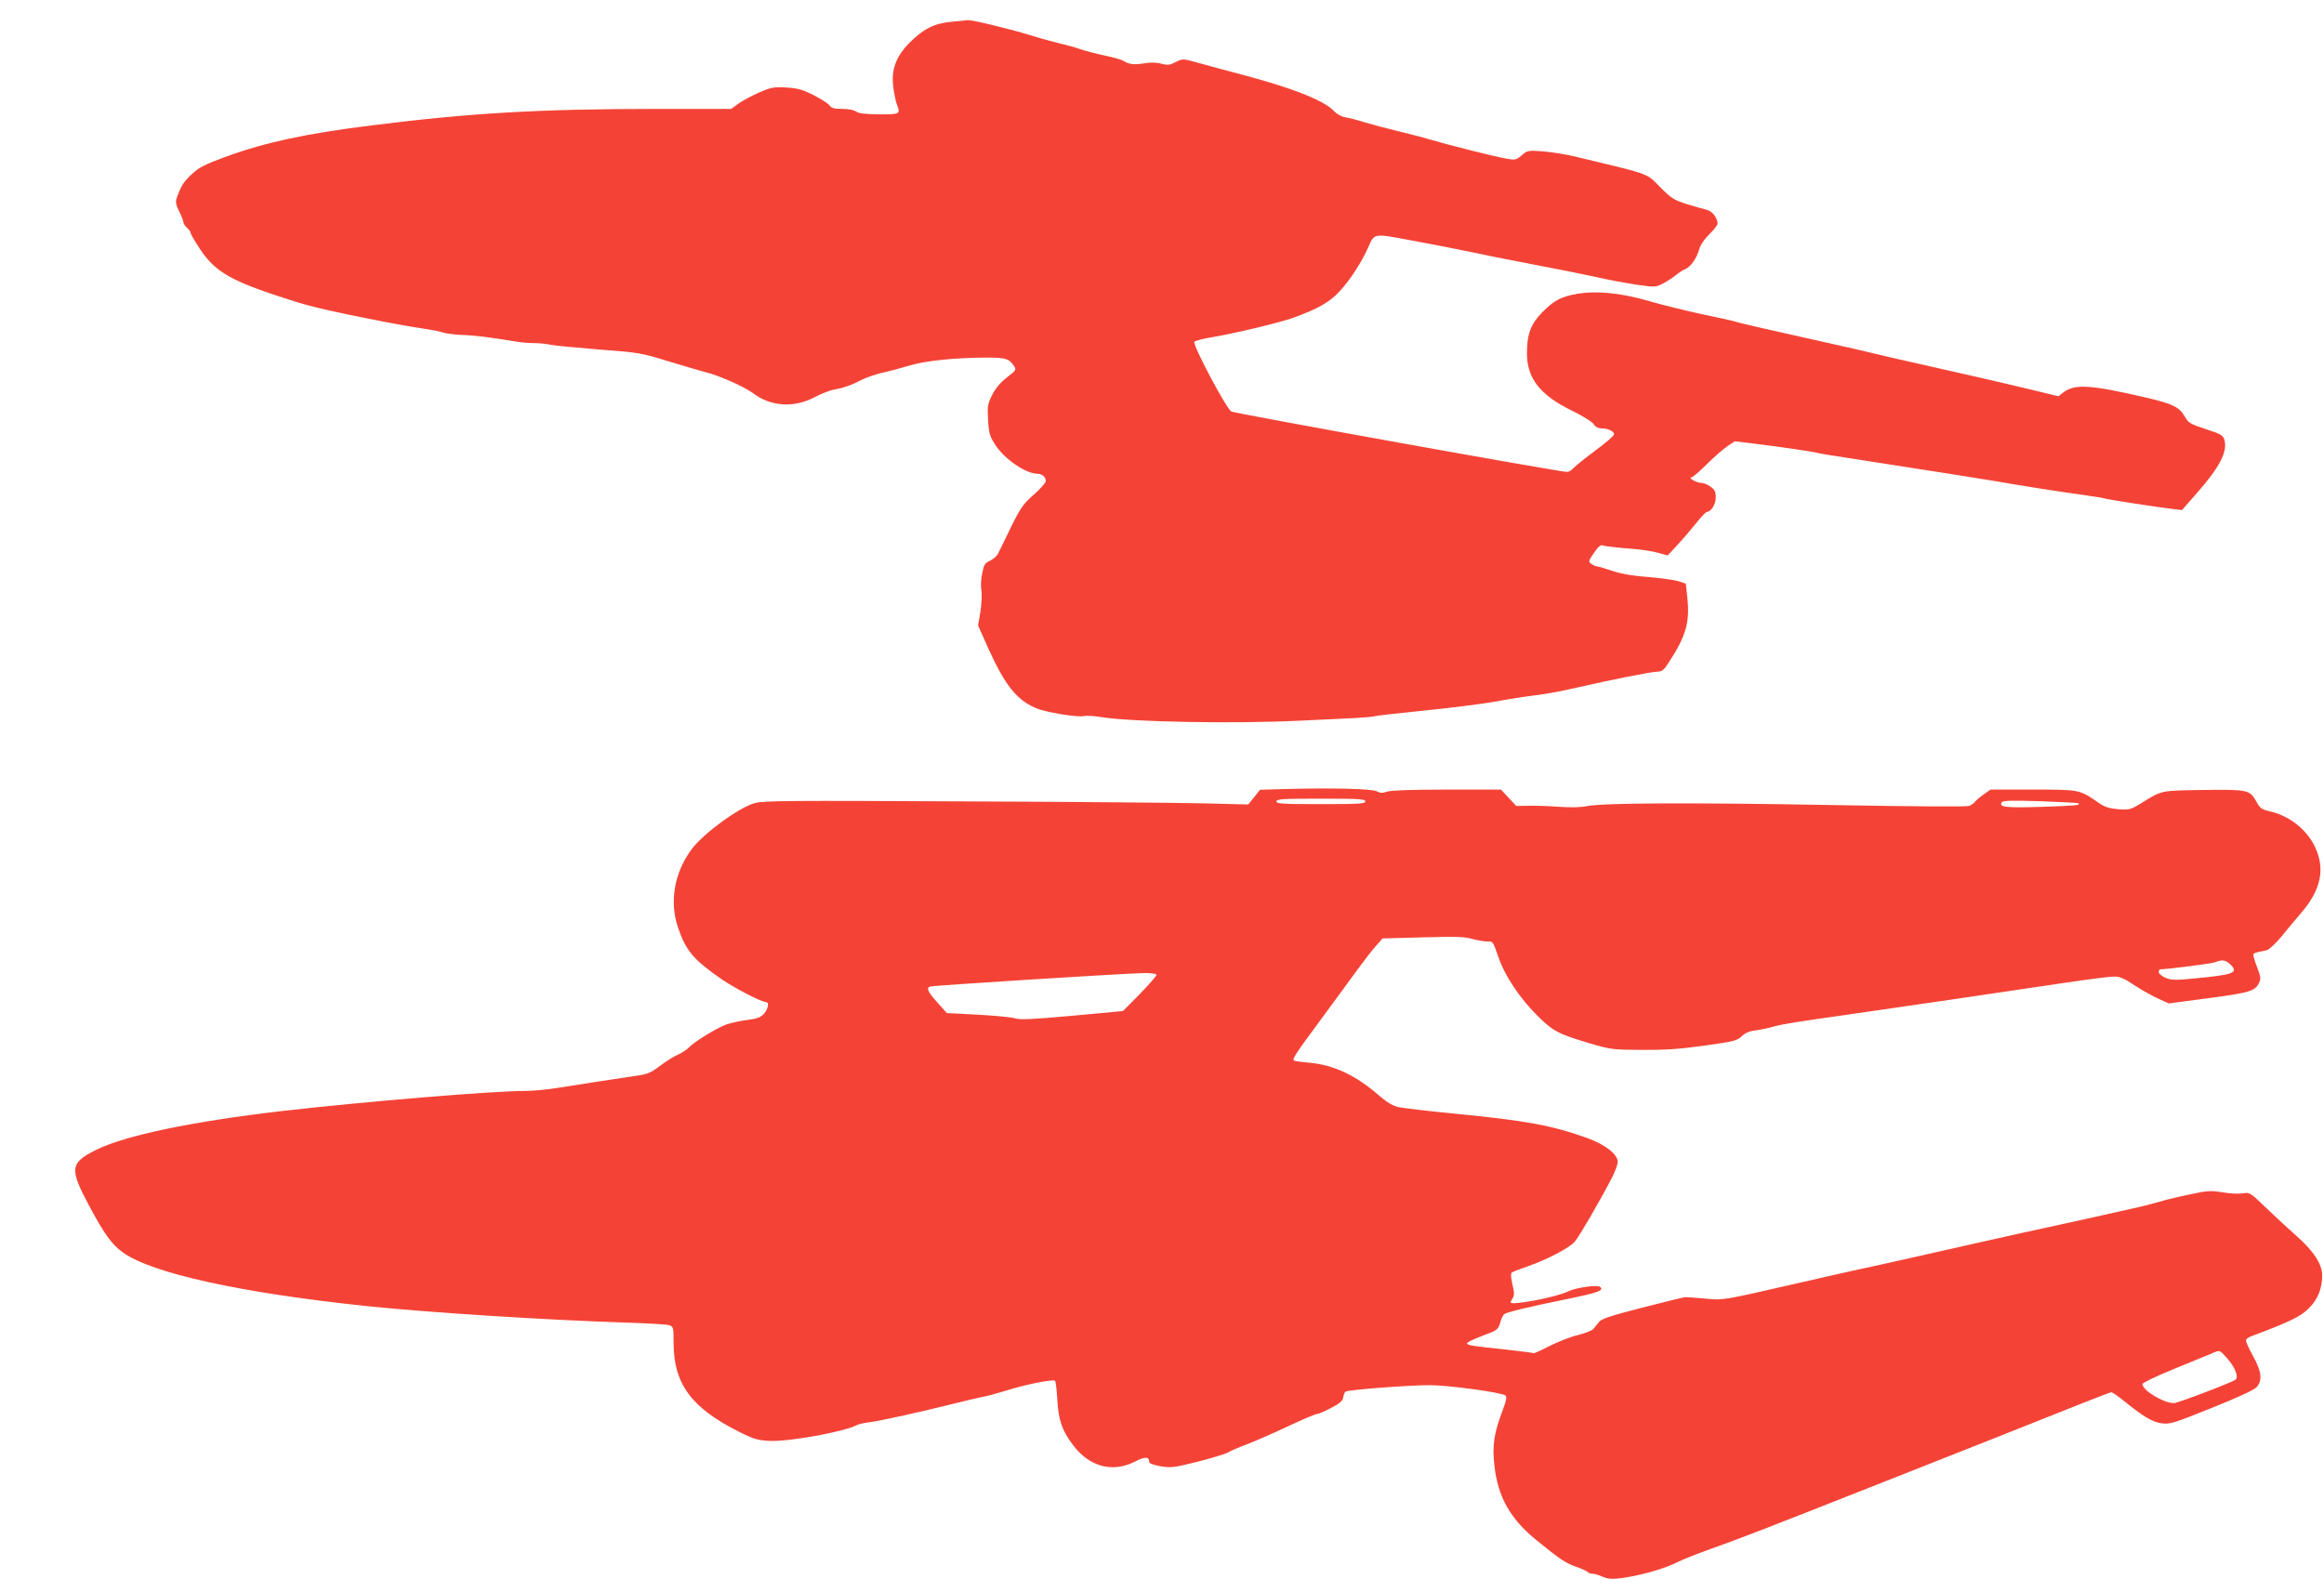
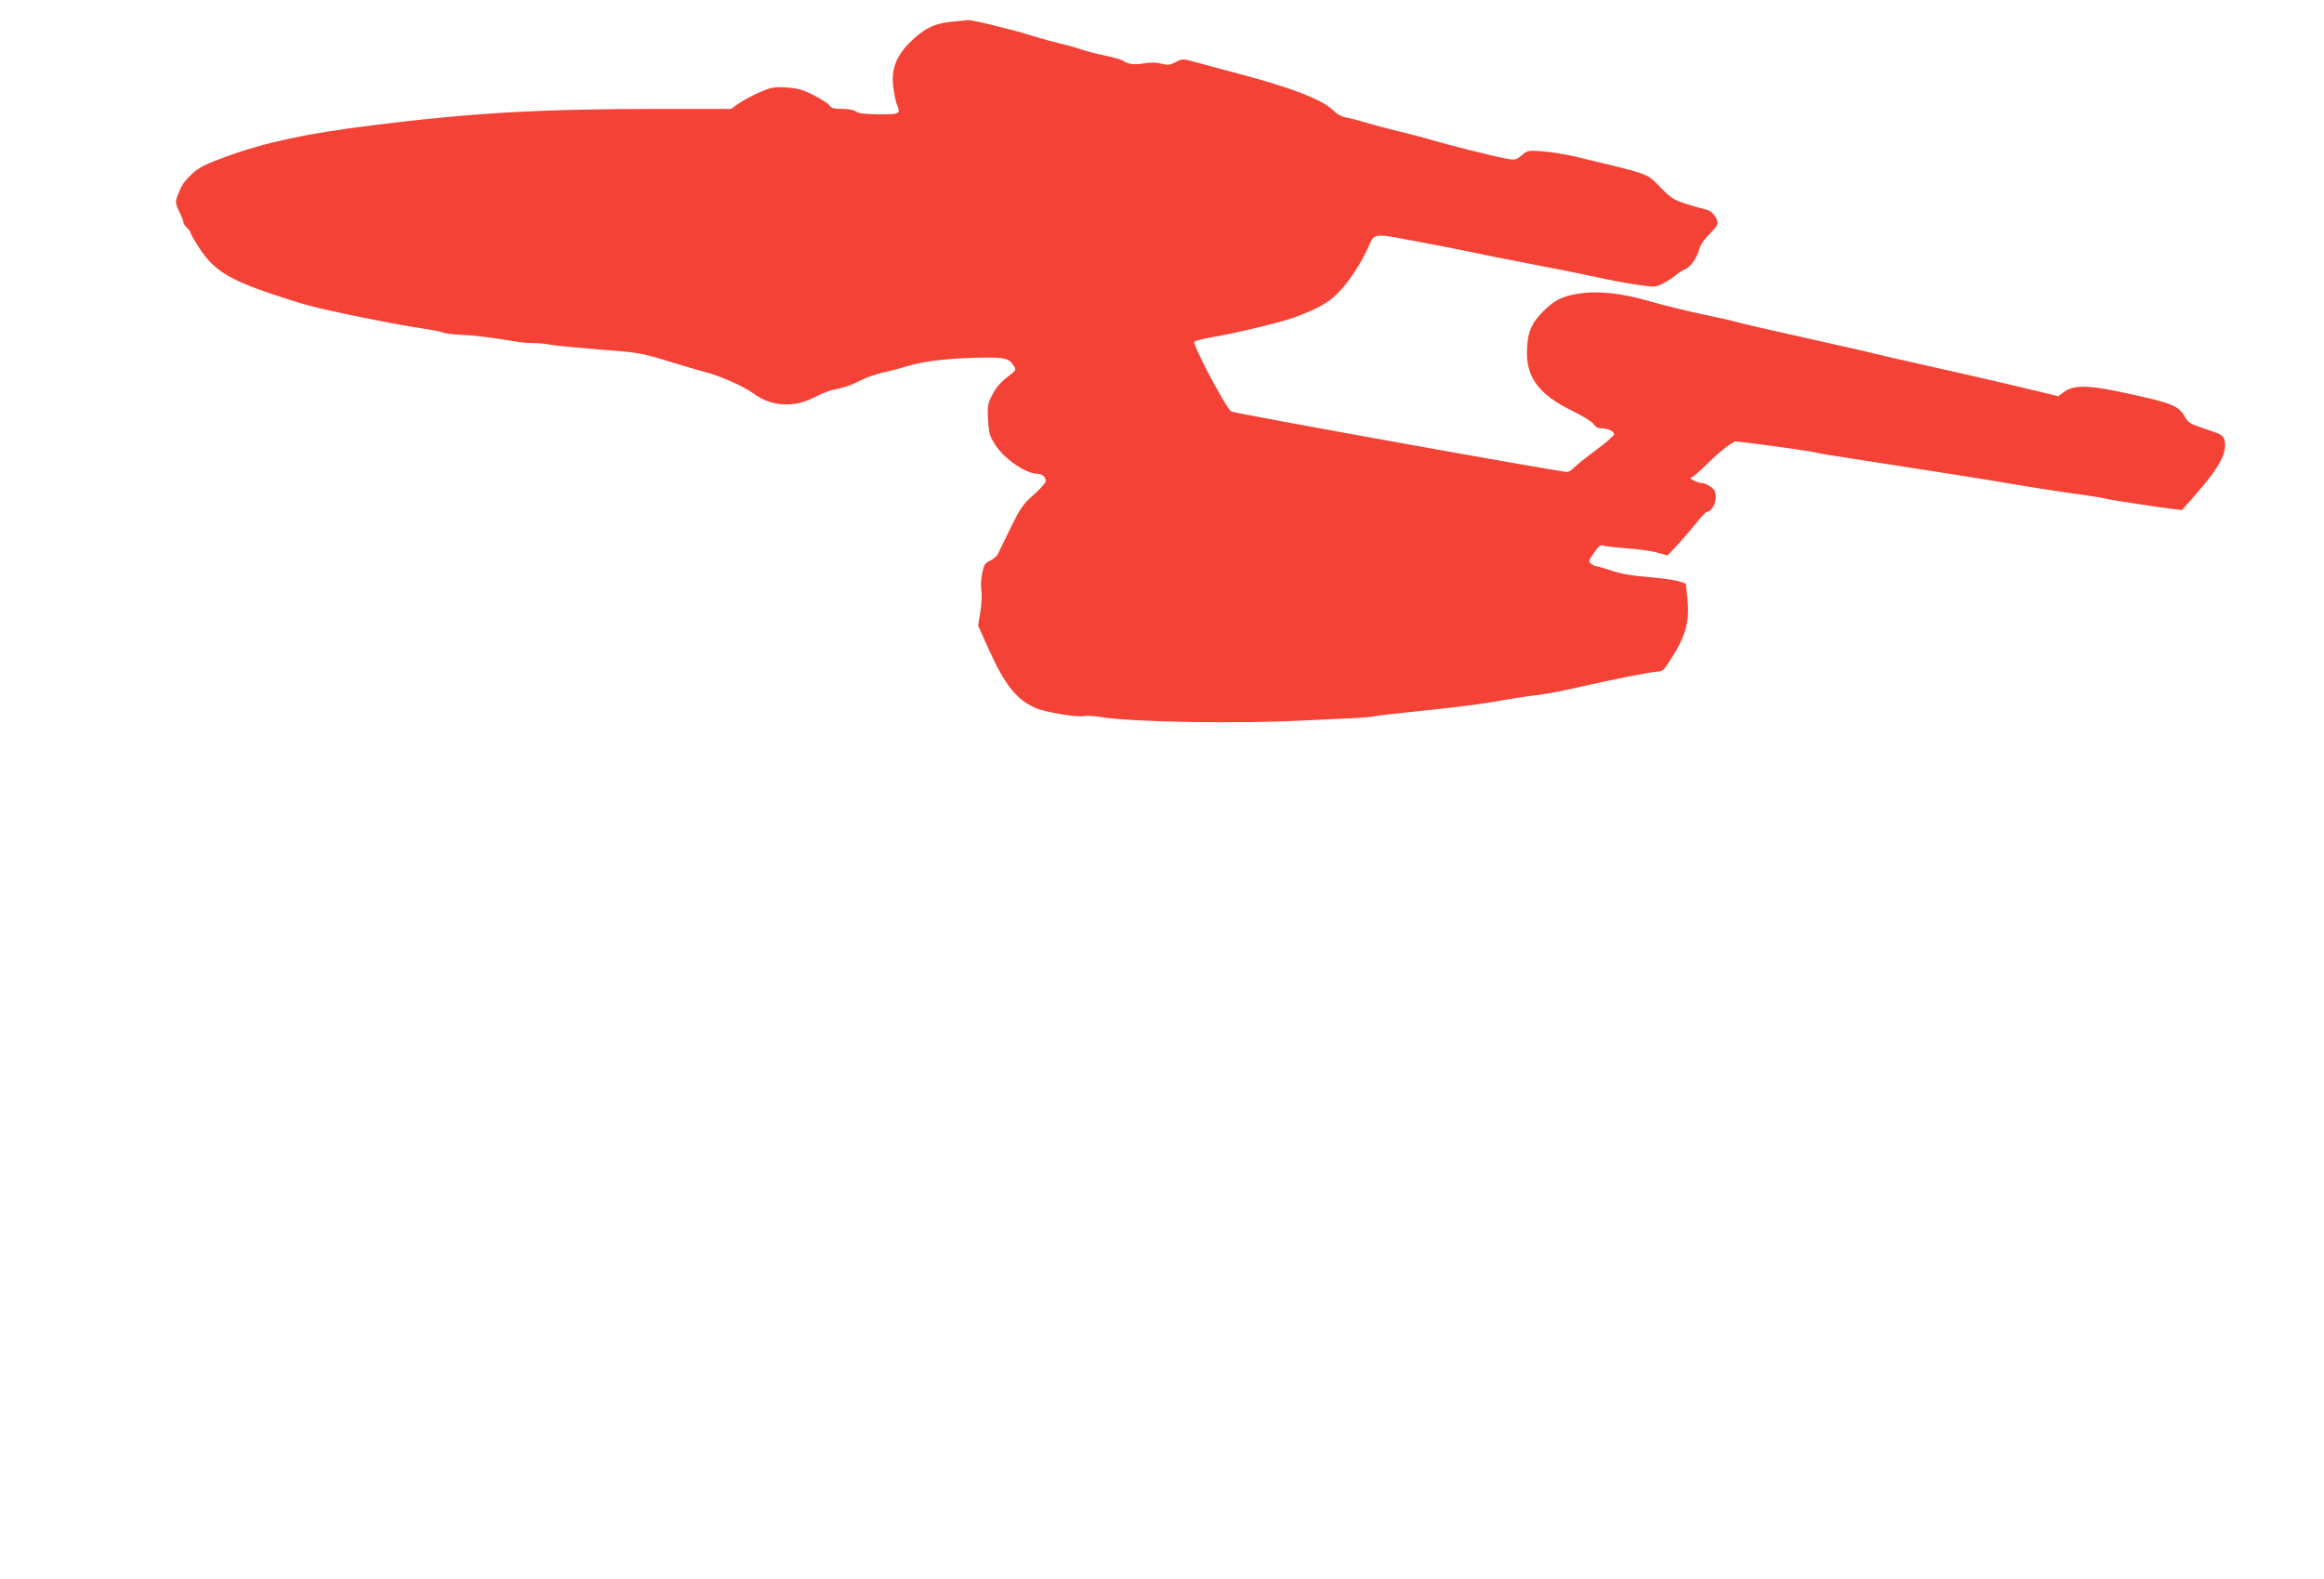
<svg xmlns="http://www.w3.org/2000/svg" version="1.0" width="1280pt" height="870pt" viewBox="0 0 1280 870" preserveAspectRatio="xMidYMid meet">
  <g transform="translate(0,870) scale(0.1,-0.1)" fill="#f44336" stroke="none">
    <path d="M5239 8580 c-95 -9 -155 -40 -232 -118 -73 -75 -99 -146 -87 -242 5 -36 13 -78 19 -93 22 -56 20 -57 -96 -57 -79 1 -113 5 -127 15 -12 9 -42 15 -77 15 -44 0 -60 4 -70 19 -8 11 -47 36 -88 57 -62 31 -87 38 -151 42 -69 4 -83 1 -150 -28 -40 -18 -91 -45 -113 -61 l-40 -29 -401 0 c-654 0 -1031 -22 -1581 -91 -359 -45 -580 -92 -800 -172 -115 -42 -148 -59 -186 -94 -45 -42 -58 -61 -80 -118 -15 -36 -13 -49 12 -98 10 -21 19 -44 19 -51 0 -7 9 -21 20 -31 11 -10 20 -23 20 -28 0 -6 23 -46 51 -88 76 -116 158 -168 394 -248 61 -21 153 -50 205 -64 110 -31 506 -110 630 -127 47 -7 96 -16 110 -22 14 -5 59 -11 100 -13 71 -2 165 -14 291 -35 30 -6 78 -10 106 -10 28 0 73 -4 100 -10 26 -5 147 -16 268 -26 212 -16 226 -18 375 -64 85 -26 178 -53 205 -60 77 -19 215 -81 261 -115 99 -75 225 -84 341 -23 37 19 86 39 109 42 50 9 96 25 151 54 24 12 73 29 110 38 38 8 106 26 152 40 90 27 245 43 424 44 106 0 125 -6 150 -44 16 -24 15 -25 -37 -65 -35 -27 -62 -59 -81 -96 -26 -52 -27 -62 -23 -140 5 -76 9 -89 44 -142 52 -76 166 -153 228 -153 26 0 46 -18 46 -40 0 -9 -29 -42 -65 -74 -65 -57 -76 -74 -154 -236 -18 -36 -37 -76 -44 -90 -7 -14 -27 -31 -44 -39 -28 -12 -34 -22 -43 -68 -7 -30 -9 -72 -5 -94 4 -23 1 -76 -5 -118 l-13 -77 58 -130 c91 -199 153 -278 258 -324 54 -24 229 -53 266 -45 15 3 57 1 92 -5 167 -28 742 -38 1104 -20 110 5 243 12 295 14 53 3 102 7 110 10 8 3 130 17 270 31 140 14 316 36 390 49 74 14 178 30 230 36 52 6 154 25 225 42 192 44 413 88 446 88 24 0 35 10 65 58 91 140 112 217 97 352 l-8 75 -40 13 c-22 7 -96 17 -165 23 -86 6 -148 17 -200 34 -41 14 -79 25 -85 25 -6 0 -19 6 -30 13 -17 13 -17 16 14 61 24 35 37 46 49 41 10 -4 69 -11 132 -16 63 -4 140 -15 170 -24 l55 -15 53 57 c30 32 76 86 104 121 27 34 54 62 59 62 23 0 49 42 49 79 0 32 -5 43 -29 60 -16 12 -40 21 -53 21 -24 0 -74 29 -52 30 7 0 45 33 86 74 41 40 92 85 114 99 l39 26 115 -14 c129 -16 317 -43 340 -50 8 -3 87 -16 175 -29 483 -75 692 -108 795 -125 178 -31 364 -60 490 -77 63 -9 118 -18 121 -20 6 -4 296 -49 375 -58 l52 -6 83 95 c124 141 168 226 151 290 -8 27 -17 33 -103 61 -85 28 -96 34 -115 68 -30 53 -66 71 -211 105 -306 71 -393 77 -456 31 l-30 -23 -111 27 c-134 33 -504 118 -676 156 -69 15 -172 39 -230 53 -58 14 -148 35 -200 46 -354 79 -539 121 -565 130 -16 5 -100 23 -185 41 -85 18 -214 50 -286 71 -155 45 -289 59 -398 40 -88 -15 -129 -37 -193 -103 -62 -63 -83 -119 -83 -224 0 -138 72 -230 245 -315 60 -29 113 -62 122 -75 10 -16 25 -24 45 -24 35 0 68 -16 68 -33 0 -7 -46 -47 -103 -89 -57 -42 -111 -86 -121 -97 -11 -12 -26 -21 -35 -21 -40 0 -1829 322 -1849 333 -27 14 -214 367 -204 384 4 6 52 18 107 27 119 20 369 80 440 106 134 49 200 86 255 147 56 60 121 161 157 243 33 76 27 75 239 35 104 -19 241 -46 304 -59 63 -14 223 -46 355 -71 132 -25 292 -57 355 -71 63 -15 163 -33 221 -42 106 -15 107 -15 150 7 24 13 55 33 69 45 14 12 37 27 53 34 30 13 62 59 77 112 5 20 29 55 55 80 25 24 45 50 45 58 0 32 -31 71 -62 77 -18 4 -67 18 -109 31 -69 22 -84 31 -145 93 -80 80 -45 67 -479 171 -44 10 -118 22 -165 26 -84 6 -87 6 -119 -22 -32 -26 -35 -27 -90 -17 -69 13 -324 77 -406 102 -33 10 -112 31 -175 46 -63 15 -149 38 -190 50 -41 13 -91 26 -111 29 -22 4 -47 18 -65 37 -36 39 -139 87 -282 133 -94 31 -147 45 -357 101 -27 7 -82 22 -121 33 -70 19 -71 19 -109 0 -32 -17 -44 -18 -79 -9 -27 8 -59 8 -95 2 -56 -9 -83 -6 -116 15 -11 6 -56 19 -100 28 -44 9 -105 25 -135 35 -30 11 -80 24 -110 31 -30 7 -104 27 -165 46 -121 37 -322 85 -345 83 -8 -1 -49 -5 -91 -9z" />
-     <path d="M7073 4353 l-133 -4 -32 -40 -33 -41 -230 6 c-126 3 -725 9 -1330 11 -967 5 -1107 4 -1157 -9 -86 -23 -285 -168 -349 -255 -95 -128 -123 -288 -75 -430 44 -129 84 -177 241 -286 71 -49 218 -125 242 -125 21 0 15 -36 -9 -65 -19 -20 -37 -27 -93 -34 -38 -5 -90 -17 -115 -25 -53 -20 -178 -96 -205 -126 -10 -11 -37 -29 -59 -39 -23 -10 -68 -38 -101 -63 -53 -40 -69 -46 -140 -56 -83 -12 -271 -41 -435 -67 -52 -8 -126 -15 -165 -15 -183 0 -877 -58 -1335 -110 -500 -58 -872 -135 -1033 -216 -141 -71 -145 -102 -38 -303 83 -156 127 -218 188 -261 160 -115 648 -222 1339 -295 343 -36 1010 -78 1424 -91 124 -4 235 -10 248 -15 21 -8 22 -14 22 -98 0 -225 99 -359 365 -491 78 -39 99 -45 166 -48 105 -5 407 50 476 86 11 6 44 14 74 17 57 7 287 58 474 105 61 15 128 31 150 35 22 4 81 20 130 35 107 34 256 63 266 53 4 -5 9 -48 12 -98 6 -117 26 -176 87 -256 90 -120 218 -154 341 -91 56 29 79 28 79 -4 0 -6 28 -16 63 -22 57 -9 74 -7 202 25 77 19 154 43 170 52 17 10 64 30 105 45 41 16 141 59 221 97 81 38 153 69 162 69 8 0 44 15 79 34 47 24 64 39 66 57 2 13 7 28 12 32 9 10 345 36 465 36 103 0 401 -41 417 -57 8 -8 4 -30 -15 -79 -49 -130 -59 -196 -46 -308 19 -172 87 -292 229 -408 137 -111 159 -126 222 -149 32 -11 61 -25 64 -29 3 -5 14 -9 26 -9 11 0 35 -7 54 -16 36 -17 74 -16 179 5 87 18 176 46 232 74 26 13 95 41 153 62 212 76 307 113 945 365 138 55 417 165 620 245 204 81 436 173 518 206 81 32 151 59 156 59 5 0 33 -19 63 -43 111 -90 161 -121 213 -128 47 -6 64 -1 275 84 141 56 233 99 248 114 34 37 29 85 -18 171 -22 40 -40 79 -40 86 0 8 12 18 28 24 211 79 269 107 315 151 52 50 77 111 77 185 0 61 -47 133 -137 213 -42 37 -119 108 -170 157 -89 86 -93 88 -128 82 -20 -4 -70 -2 -111 5 -67 11 -85 10 -182 -11 -59 -12 -134 -30 -167 -40 -33 -10 -103 -28 -155 -39 -196 -44 -329 -74 -455 -101 -71 -15 -242 -53 -380 -84 -441 -100 -598 -135 -675 -151 -41 -9 -181 -40 -310 -70 -450 -103 -423 -98 -529 -89 -53 5 -103 8 -111 8 -8 -1 -114 -27 -235 -58 -175 -45 -224 -61 -238 -79 -10 -12 -24 -29 -31 -38 -7 -9 -46 -24 -85 -34 -40 -9 -110 -37 -156 -60 -46 -24 -85 -41 -87 -40 -2 2 -71 11 -153 20 -192 20 -215 24 -215 35 0 5 38 23 85 41 81 30 86 34 97 70 6 22 16 44 23 49 13 11 132 40 354 85 164 34 195 45 175 65 -14 14 -136 -4 -179 -25 -63 -32 -315 -79 -315 -60 0 3 5 14 12 24 9 15 9 32 -2 75 -8 34 -10 60 -4 65 5 4 45 20 89 35 104 36 225 99 257 134 24 26 154 250 210 362 15 30 28 66 28 79 0 41 -67 95 -167 131 -194 70 -333 96 -733 135 -146 14 -285 31 -309 36 -30 7 -63 27 -105 63 -126 111 -250 169 -381 181 -44 4 -83 9 -88 12 -12 7 9 39 153 233 75 102 164 223 198 270 34 47 78 104 99 127 l38 43 220 6 c181 5 230 4 275 -9 30 -8 68 -14 84 -14 28 2 30 -2 57 -80 35 -106 115 -226 213 -325 89 -89 118 -104 286 -154 121 -36 130 -37 295 -38 132 -1 209 5 345 24 158 22 178 27 203 51 19 19 43 29 80 33 28 4 75 14 102 22 44 12 115 24 400 64 192 27 995 145 1193 175 129 19 252 35 275 35 32 0 57 -10 116 -50 42 -27 101 -60 131 -73 l55 -25 219 29 c228 30 257 39 279 86 9 20 8 34 -7 72 -10 25 -20 56 -23 68 -5 23 -7 22 71 38 13 3 48 35 82 76 32 40 80 97 106 127 112 129 136 245 78 367 -46 96 -140 170 -247 195 -46 10 -55 17 -75 53 -37 66 -45 68 -293 65 -241 -4 -224 0 -347 -76 -54 -33 -62 -34 -122 -30 -49 4 -74 12 -107 35 -107 74 -104 73 -362 73 l-234 0 -41 -29 c-22 -16 -43 -35 -47 -41 -4 -6 -17 -15 -30 -20 -13 -5 -330 -3 -757 5 -779 14 -1258 12 -1347 -6 -34 -7 -90 -8 -150 -4 -53 4 -128 7 -168 6 l-72 -1 -42 45 -42 45 -297 0 c-194 0 -308 -4 -329 -11 -25 -9 -39 -9 -59 2 -28 14 -250 19 -509 12z m447 -68 c0 -13 -34 -15 -245 -15 -211 0 -245 2 -245 15 0 13 34 15 245 15 211 0 245 -2 245 -15z m3929 -11 c10 -10 -15 -13 -204 -19 -198 -6 -237 -2 -220 25 6 10 53 11 214 6 113 -4 208 -9 210 -12z m838 -890 c43 -43 14 -54 -197 -74 -109 -11 -130 -10 -163 3 -20 9 -37 23 -37 31 0 9 3 16 8 16 45 1 283 31 302 39 40 16 59 13 87 -15z m-5917 -55 c0 -5 -42 -53 -92 -105 l-93 -94 -280 -26 c-222 -20 -287 -23 -315 -14 -19 6 -111 15 -205 20 l-170 9 -52 58 c-53 59 -63 80 -40 88 15 6 1065 72 1170 74 48 1 77 -3 77 -10z m5899 -2115 c40 -45 61 -98 45 -114 -13 -13 -320 -130 -340 -130 -57 0 -174 70 -174 105 0 7 73 42 173 83 94 39 188 77 207 85 48 21 44 22 89 -29z" />
  </g>
</svg>